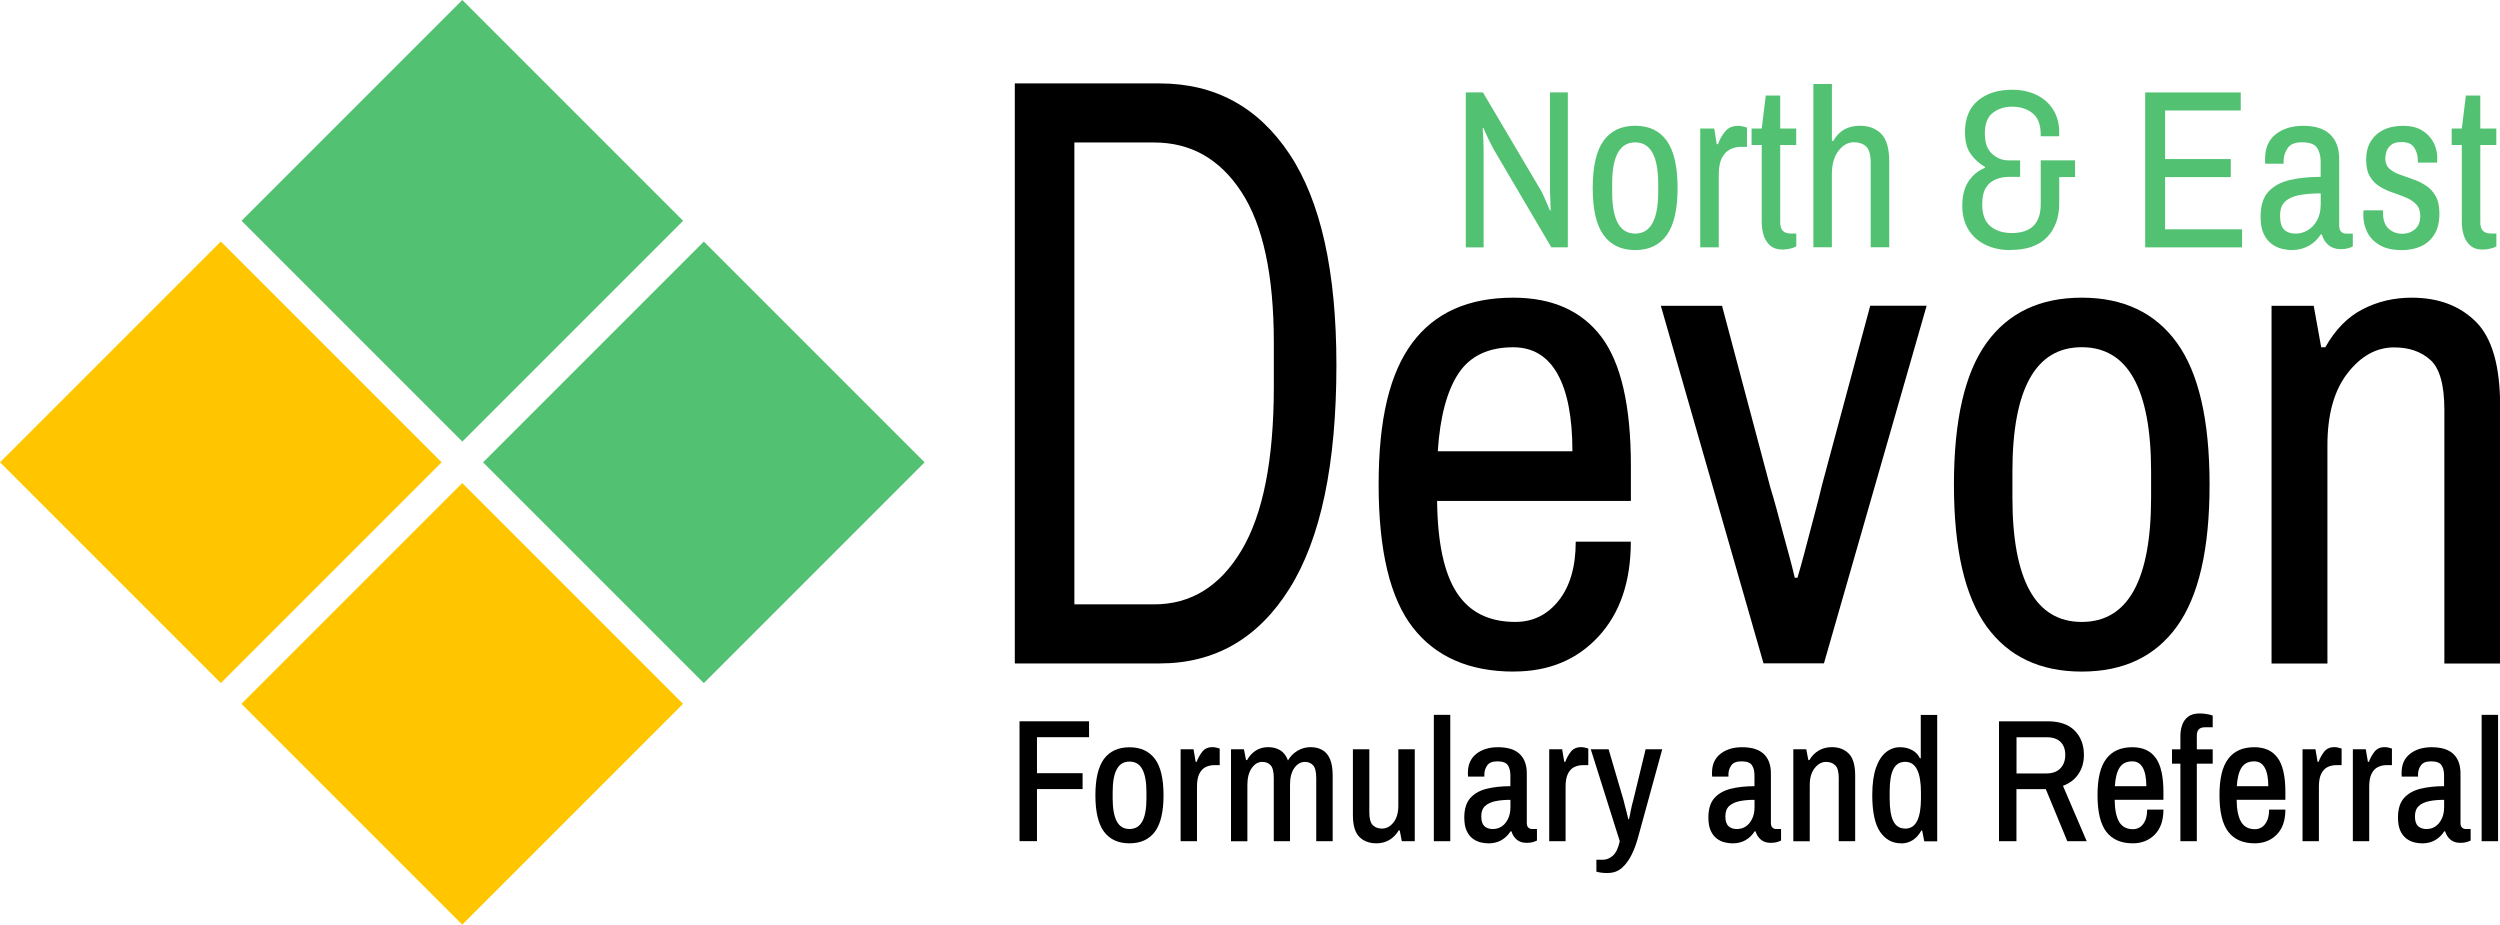
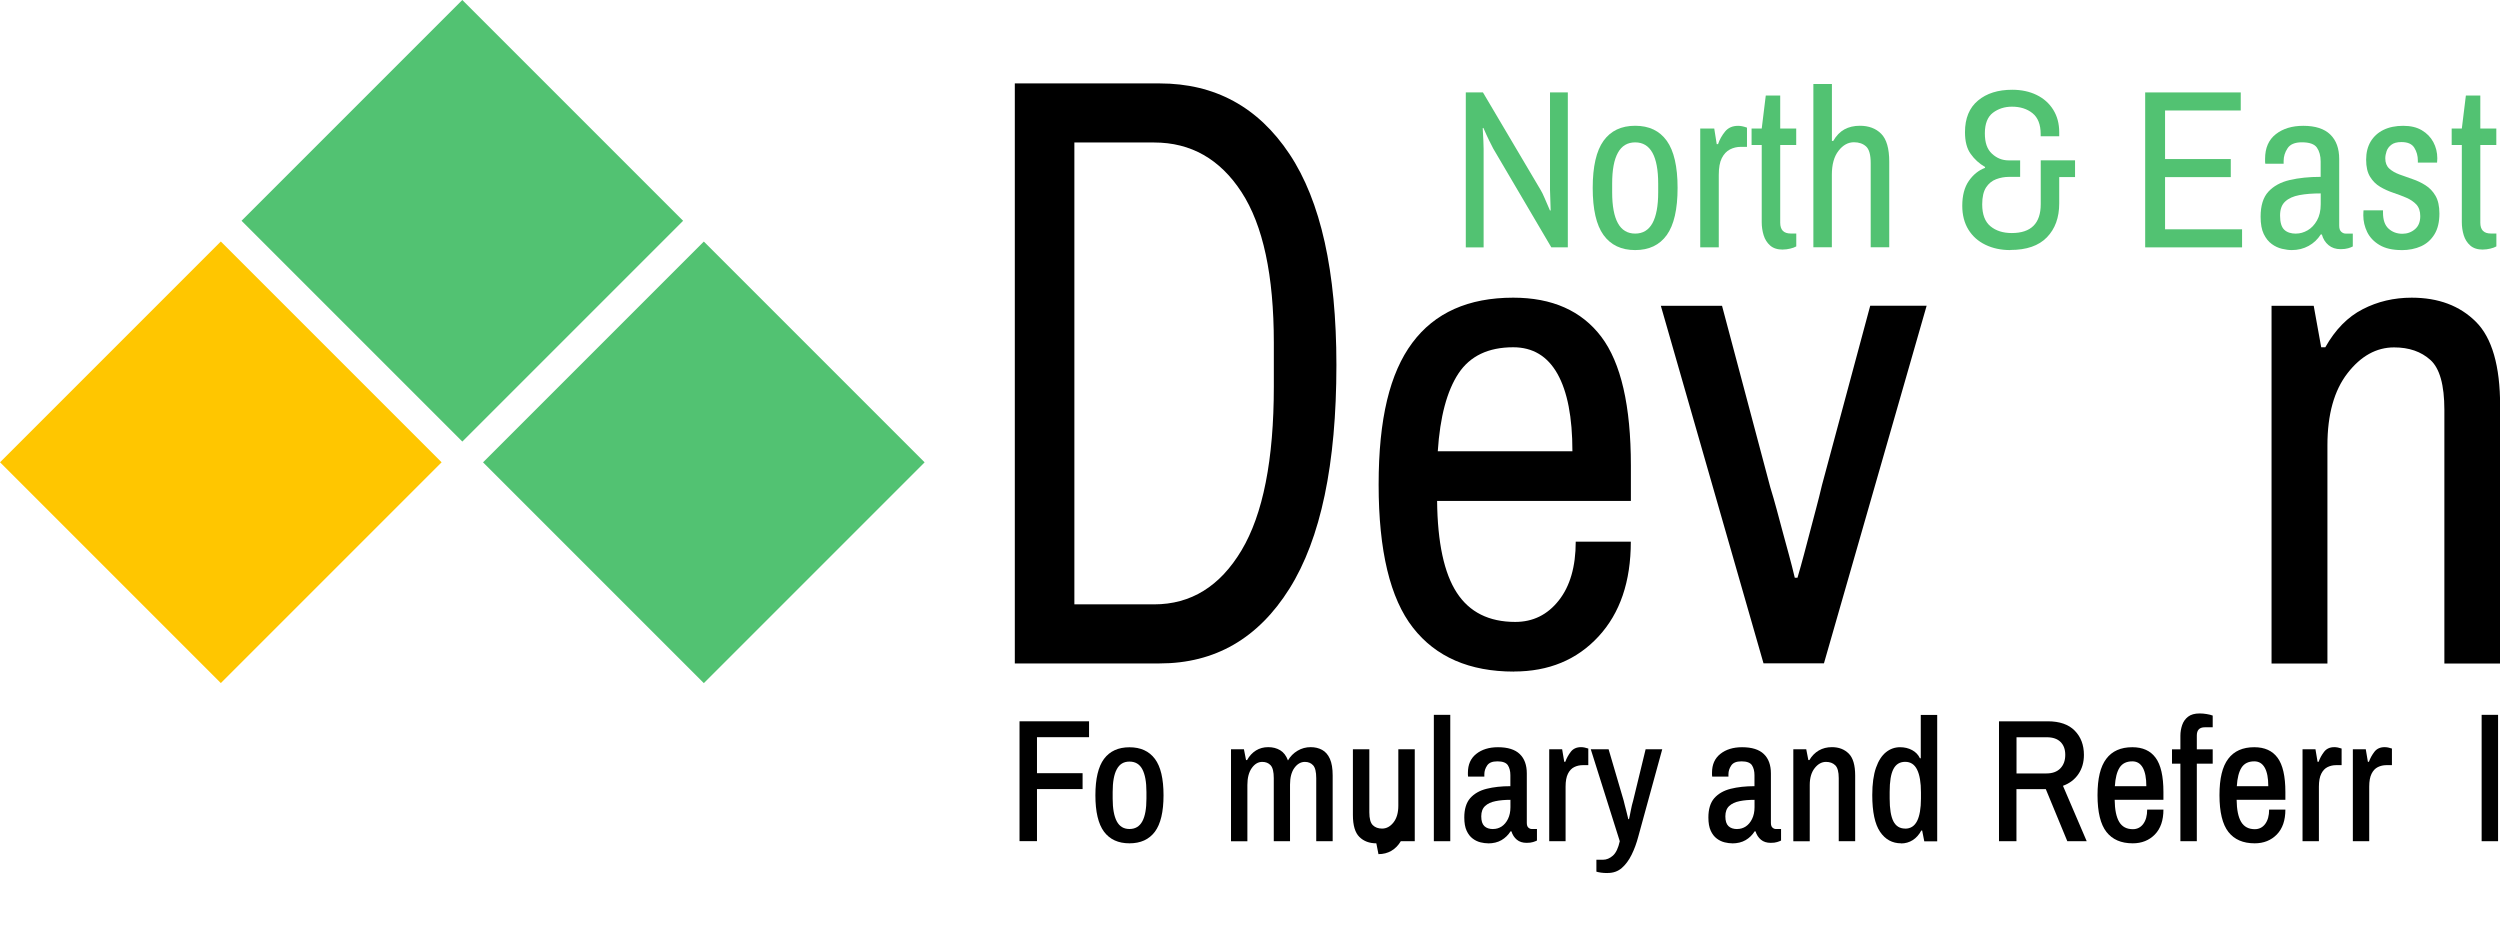
<svg xmlns="http://www.w3.org/2000/svg" id="uuid-eda0660b-4886-4288-8d79-1d2920aa8b47" width="413.87" height="153.07" viewBox="0 0 413.87 153.07">
  <defs>
    <style>.uuid-e6cc71d1-a281-41eb-85ff-6b91f6dbf4bd{fill:#ffc600;}.uuid-654f621a-177e-44fb-b892-c938dffc354b{fill:#52c272;}</style>
  </defs>
  <g>
    <g>
      <rect class="uuid-e6cc71d1-a281-41eb-85ff-6b91f6dbf4bd" x="10.71" y="50.69" width="51.69" height="51.69" transform="translate(-43.41 48.26) rotate(-45)" />
      <rect class="uuid-654f621a-177e-44fb-b892-c938dffc354b" x="50.69" y="10.71" width="51.69" height="51.69" transform="translate(-3.43 64.82) rotate(-45)" />
    </g>
    <g>
-       <rect class="uuid-e6cc71d1-a281-41eb-85ff-6b91f6dbf4bd" x="50.69" y="90.67" width="51.69" height="51.69" transform="translate(-59.98 88.25) rotate(-45)" />
      <rect class="uuid-654f621a-177e-44fb-b892-c938dffc354b" x="90.67" y="50.69" width="51.69" height="51.69" transform="translate(-19.99 104.81) rotate(-45)" />
    </g>
  </g>
  <path d="M168,109.83V13.81h23.97c9.15,0,16.32,3.9,21.5,11.69,5.18,7.79,7.77,19.43,7.77,34.92,0,16.42-2.59,28.76-7.77,37.02-5.18,8.26-12.34,12.39-21.5,12.39h-23.97Zm9.86-9.78h13.21c6.08,0,10.9-2.98,14.46-8.94,3.56-5.96,5.35-15,5.35-27.11v-7.27c0-11.14-1.78-19.45-5.35-24.93-3.56-5.47-8.39-8.21-14.46-8.21h-13.21V100.05Z" />
  <path d="M250.63,111.18c-7.35,0-12.93-2.42-16.71-7.26-3.79-4.84-5.69-12.74-5.69-23.69s1.86-18.48,5.57-23.47c3.71-4.99,9.29-7.48,16.71-7.48,6.45,0,11.31,2.16,14.58,6.47,3.26,4.32,4.9,11.42,4.9,21.33v5.85h-32.08c.07,6.9,1.16,11.97,3.26,15.19,2.1,3.23,5.33,4.84,9.68,4.84,2.93,0,5.33-1.18,7.2-3.55,1.87-2.36,2.81-5.61,2.81-9.74h9.12c0,6.6-1.78,11.84-5.35,15.7-3.57,3.87-8.24,5.8-14.01,5.8Zm-12.61-36.47h22.29c0-5.63-.83-9.9-2.48-12.83-1.65-2.93-4.09-4.39-7.32-4.39-4.13,0-7.15,1.45-9.06,4.33-1.91,2.89-3.06,7.19-3.43,12.89Z" />
  <path d="M291.95,109.83l-17-59.2h10.13l7.99,30.05c.37,1.2,.73,2.44,1.07,3.71,.34,1.28,.68,2.53,1.01,3.77,.34,1.24,.67,2.48,1.01,3.71,.34,1.24,.66,2.5,.96,3.77h.45c.37-1.27,.73-2.55,1.07-3.83,.34-1.28,.68-2.55,1.01-3.83,.34-1.28,.68-2.55,1.01-3.83,.34-1.28,.66-2.55,.96-3.83l7.99-29.71h9.34l-17,59.2h-10.02Z" />
-   <path d="M344.63,111.18c-6.9,0-12.15-2.49-15.76-7.48-3.6-4.99-5.4-12.81-5.4-23.47s1.8-18.48,5.4-23.47c3.6-4.99,8.85-7.48,15.76-7.48s12.16,2.5,15.76,7.48c3.6,4.99,5.4,12.81,5.4,23.47s-1.8,18.48-5.4,23.47c-3.6,4.99-8.85,7.48-15.76,7.48Zm0-8.22c3.83,0,6.7-1.73,8.61-5.18,1.91-3.45,2.87-8.59,2.87-15.42v-4.28c0-6.83-.96-11.97-2.87-15.42-1.91-3.45-4.78-5.18-8.61-5.18s-6.7,1.73-8.61,5.18c-1.91,3.45-2.87,8.59-2.87,15.42v4.28c0,6.83,.96,11.97,2.87,15.42,1.91,3.45,4.78,5.18,8.61,5.18Z" />
  <path d="M376.05,109.83V50.62h6.98l1.24,6.87h.68c1.65-2.93,3.71-5.03,6.19-6.3,2.48-1.28,5.18-1.91,8.11-1.91,4.43,0,7.97,1.33,10.64,4,2.66,2.66,4,7.3,4,13.9v42.66h-9.23v-41.98c0-4.13-.77-6.88-2.31-8.27-1.54-1.39-3.54-2.08-6.02-2.08-2.93,0-5.5,1.43-7.71,4.28-2.21,2.85-3.32,6.83-3.32,11.93v36.13h-9.23Z" />
  <g>
    <path class="uuid-654f621a-177e-44fb-b892-c938dffc354b" d="M242.66,40.95V15.3h2.84l9.53,16.12c.2,.32,.42,.76,.65,1.31,.24,.55,.54,1.26,.92,2.13l.11-.04c-.02-.9-.05-1.62-.07-2.17-.03-.55-.04-.96-.04-1.23V15.3h2.95v25.65h-2.73l-9.61-16.34c-.2-.37-.43-.83-.69-1.36s-.58-1.23-.95-2.08l-.11,.04c.05,.85,.09,1.54,.11,2.08,.02,.54,.04,.98,.04,1.33v16.34h-2.95Z" />
    <path class="uuid-654f621a-177e-44fb-b892-c938dffc354b" d="M270.7,41.4c-2.29,0-4.04-.83-5.24-2.49-1.2-1.66-1.79-4.26-1.79-7.8s.6-6.14,1.79-7.8c1.2-1.66,2.94-2.49,5.24-2.49s4.04,.83,5.23,2.49,1.79,4.26,1.79,7.8-.6,6.14-1.79,7.8-2.94,2.49-5.23,2.49Zm0-2.73c1.27,0,2.22-.57,2.86-1.72,.63-1.15,.95-2.85,.95-5.12v-1.42c0-2.27-.32-3.98-.95-5.12-.64-1.15-1.59-1.72-2.86-1.72s-2.23,.57-2.86,1.72c-.64,1.15-.95,2.85-.95,5.12v1.42c0,2.27,.32,3.98,.95,5.12,.63,1.15,1.59,1.72,2.86,1.72Z" />
    <path class="uuid-654f621a-177e-44fb-b892-c938dffc354b" d="M281.47,40.95V21.28h2.32l.41,2.58h.22c.25-.75,.64-1.44,1.16-2.08s1.25-.95,2.17-.95c.42,0,.91,.1,1.46,.3v3.18h-1.01c-.65,0-1.25,.14-1.81,.43s-1.01,.77-1.35,1.44c-.34,.67-.5,1.6-.5,2.77v12h-3.07Z" />
    <path class="uuid-654f621a-177e-44fb-b892-c938dffc354b" d="M295.16,41.32c-.9,0-1.6-.22-2.11-.67-.51-.45-.87-1.02-1.08-1.7-.21-.69-.32-1.4-.32-2.15v-12.79h-1.68v-2.73h1.68l.67-5.46h2.39v5.46h2.65v2.73h-2.65v12.86c0,1.2,.58,1.79,1.76,1.79h.9v2.13c-.25,.15-.59,.27-1.01,.37s-.82,.15-1.2,.15Z" />
    <path class="uuid-654f621a-177e-44fb-b892-c938dffc354b" d="M300.2,40.95V13.91h3.07v9.42h.22c.5-.87,1.12-1.51,1.85-1.91,.73-.4,1.59-.6,2.56-.6,1.47,0,2.65,.44,3.53,1.33,.88,.89,1.33,2.42,1.33,4.62v14.17h-3.07v-13.95c0-1.37-.26-2.29-.77-2.75-.51-.46-1.18-.69-2-.69-.97,0-1.83,.47-2.56,1.42-.74,.95-1.1,2.27-1.1,3.96v12h-3.07Z" />
    <path class="uuid-654f621a-177e-44fb-b892-c938dffc354b" d="M332.81,41.4c-1.55,0-2.92-.29-4.13-.88-1.21-.58-2.15-1.43-2.82-2.52-.67-1.1-1.01-2.41-1.01-3.93,0-1.69,.36-3.07,1.08-4.11s1.62-1.77,2.69-2.17v-.15c-.95-.55-1.74-1.26-2.37-2.15-.64-.88-.95-2.09-.95-3.61,0-2.29,.72-4.04,2.15-5.23,1.43-1.2,3.32-1.79,5.67-1.79,1.52,0,2.87,.29,4.04,.86,1.17,.57,2.09,1.39,2.75,2.45,.66,1.06,.99,2.3,.99,3.72v.67h-3.07v-.34c0-1.6-.45-2.75-1.35-3.48-.9-.72-2.03-1.08-3.4-1.08-1.22,0-2.27,.34-3.16,1.01-.88,.67-1.33,1.81-1.33,3.4s.39,2.65,1.18,3.38,1.7,1.1,2.75,1.1h1.91v2.73h-1.83c-.75,0-1.46,.13-2.15,.39s-1.24,.72-1.66,1.36c-.42,.65-.64,1.58-.64,2.8,0,1.67,.46,2.88,1.37,3.63,.91,.75,2.09,1.12,3.53,1.12,1.59,0,2.79-.4,3.59-1.2,.8-.8,1.2-1.99,1.2-3.59v-7.25h5.68v2.77h-2.62v4.37c0,2.34-.68,4.21-2.04,5.61-1.36,1.4-3.37,2.09-6.04,2.09Z" />
    <path class="uuid-654f621a-177e-44fb-b892-c938dffc354b" d="M355.13,40.95V15.3h15.82v2.99h-12.53v8.04h10.88v2.99h-10.88v8.64h12.75v2.99h-16.04Z" />
    <path class="uuid-654f621a-177e-44fb-b892-c938dffc354b" d="M379.4,41.4c-.47,0-1.01-.07-1.61-.21-.6-.14-1.17-.4-1.7-.79-.54-.39-.98-.94-1.33-1.66-.35-.72-.52-1.68-.52-2.88,0-1.82,.43-3.2,1.29-4.13,.86-.93,2.04-1.58,3.55-1.93,1.51-.35,3.21-.52,5.1-.52v-2.54c0-.95-.21-1.71-.62-2.3-.41-.59-1.24-.88-2.49-.88-1.15,0-1.94,.33-2.37,.99-.44,.66-.65,1.36-.65,2.11v.45h-3.03c-.03-.12-.04-.25-.04-.37v-.45c0-1.79,.59-3.15,1.78-4.08,1.18-.92,2.7-1.38,4.54-1.38,1.99,0,3.48,.48,4.47,1.44,.99,.96,1.48,2.31,1.48,4.06v11.03c0,.47,.11,.81,.34,1.01,.22,.2,.46,.3,.71,.3h1.2v2.13c-.17,.1-.43,.2-.77,.3-.34,.1-.75,.15-1.25,.15-.8,0-1.46-.22-2-.67s-.9-1.03-1.1-1.76h-.19c-.5,.8-1.17,1.43-2,1.89-.84,.46-1.76,.69-2.79,.69Zm.71-2.73c.65,0,1.28-.18,1.91-.54,.62-.36,1.14-.9,1.55-1.63,.41-.72,.62-1.62,.62-2.69v-1.79c-1.35,0-2.52,.09-3.53,.28s-1.79,.54-2.36,1.07-.84,1.3-.84,2.32c0,1.12,.23,1.9,.69,2.34,.46,.44,1.12,.65,1.96,.65Z" />
    <path class="uuid-654f621a-177e-44fb-b892-c938dffc354b" d="M397.57,41.4c-1.5,0-2.71-.28-3.65-.84s-1.61-1.28-2.04-2.15c-.42-.87-.64-1.79-.64-2.77,0-.27,0-.47,.02-.6,.01-.12,.02-.2,.02-.22h3.22v.37c0,1.22,.31,2.11,.93,2.67,.62,.56,1.38,.84,2.28,.84,.8,0,1.49-.25,2.08-.75,.59-.5,.88-1.22,.88-2.17,0-.82-.22-1.46-.65-1.93-.44-.46-.99-.83-1.66-1.12s-1.4-.56-2.17-.82-1.5-.59-2.17-.99c-.67-.4-1.23-.95-1.66-1.66-.44-.71-.65-1.65-.65-2.82s.25-2.17,.75-3.01c.5-.83,1.21-1.48,2.13-1.93,.92-.45,2.01-.67,3.25-.67s2.25,.24,3.08,.73c.83,.49,1.47,1.14,1.91,1.96,.44,.82,.66,1.72,.66,2.69,0,.12,0,.26-.02,.41-.01,.15-.02,.25-.02,.3h-3.18v-.34c0-.77-.19-1.48-.58-2.11-.39-.64-1.1-.95-2.15-.95-.72,0-1.28,.15-1.66,.45-.39,.3-.65,.65-.79,1.07-.14,.41-.21,.8-.21,1.18,0,.72,.22,1.28,.65,1.68,.44,.4,.99,.72,1.66,.97,.67,.25,1.4,.5,2.17,.77,.77,.26,1.5,.6,2.17,1.03,.67,.42,1.23,1,1.66,1.74s.65,1.71,.65,2.94c0,1.4-.27,2.54-.82,3.44-.55,.9-1.29,1.56-2.22,1.98-.93,.42-2.01,.64-3.23,.64Z" />
    <path class="uuid-654f621a-177e-44fb-b892-c938dffc354b" d="M411.06,41.32c-.9,0-1.6-.22-2.11-.67-.51-.45-.87-1.02-1.08-1.7-.21-.69-.32-1.4-.32-2.15v-12.79h-1.68v-2.73h1.68l.67-5.46h2.39v5.46h2.65v2.73h-2.65v12.86c0,1.2,.58,1.79,1.76,1.79h.9v2.13c-.25,.15-.59,.27-1.01,.37s-.82,.15-1.2,.15Z" />
  </g>
  <g>
    <path d="M168.78,139.26v-19.85h11.51v2.63h-8.62v5.96h7.55v2.63h-7.55v8.62h-2.89Z" />
    <path d="M186.98,139.61c-1.85,0-3.25-.64-4.21-1.92-.95-1.28-1.43-3.29-1.43-6.03s.48-4.75,1.43-6.03c.96-1.28,2.36-1.92,4.21-1.92s3.25,.64,4.21,1.92,1.43,3.29,1.43,6.03-.48,4.75-1.43,6.03c-.96,1.28-2.36,1.92-4.21,1.92Zm0-2.37c.96,0,1.67-.42,2.13-1.27s.68-2.1,.68-3.76v-1.1c0-1.66-.23-2.91-.68-3.76s-1.16-1.27-2.13-1.27-1.64,.42-2.1,1.27-.68,2.1-.68,3.76v1.1c0,1.66,.23,2.91,.68,3.76s1.15,1.27,2.1,1.27Z" />
-     <path d="M195.45,139.26v-15.22h2.14l.35,2.08h.17c.21-.6,.52-1.15,.91-1.66,.39-.51,.96-.77,1.69-.77,.37,0,.77,.08,1.21,.23v2.75h-.93c-.5,0-.97,.11-1.4,.32-.43,.21-.78,.58-1.04,1.1-.26,.52-.39,1.23-.39,2.14v9.03h-2.72Z" />
    <path d="M203.79,139.26v-15.22h2.14l.35,1.79h.17c.38-.69,.88-1.22,1.47-1.59,.6-.37,1.27-.55,2.03-.55s1.41,.17,1.98,.51c.57,.34,1,.9,1.29,1.69,.38-.67,.92-1.21,1.59-1.61,.67-.4,1.4-.59,2.17-.59,.71,0,1.34,.15,1.89,.45,.55,.3,.98,.79,1.29,1.48s.46,1.61,.46,2.76v10.88h-2.72v-10.44c0-1.04-.17-1.75-.52-2.13-.35-.38-.8-.56-1.36-.56-.67,0-1.25,.33-1.74,1-.48,.67-.72,1.59-.72,2.76v9.37h-2.69v-10.44c0-1.04-.17-1.75-.52-2.13-.35-.38-.81-.56-1.39-.56-.68,0-1.25,.34-1.74,1.03-.48,.68-.72,1.62-.72,2.79v9.32h-2.72Z" />
-     <path d="M227.85,139.61c-1.16,0-2.09-.35-2.81-1.06-.71-.7-1.07-1.91-1.07-3.63v-10.88h2.72v10.44c0,1.04,.19,1.75,.58,2.13s.9,.56,1.53,.56c.73,0,1.36-.34,1.9-1.03,.53-.68,.79-1.61,.79-2.76v-9.34h2.72v15.22h-2.14l-.35-1.79h-.17c-.41,.69-.93,1.22-1.56,1.59s-1.35,.55-2.14,.55Z" />
+     <path d="M227.85,139.61c-1.16,0-2.09-.35-2.81-1.06-.71-.7-1.07-1.91-1.07-3.63v-10.88h2.72v10.44c0,1.04,.19,1.75,.58,2.13s.9,.56,1.53,.56c.73,0,1.36-.34,1.9-1.03,.53-.68,.79-1.61,.79-2.76v-9.34h2.72v15.22h-2.14h-.17c-.41,.69-.93,1.22-1.56,1.59s-1.35,.55-2.14,.55Z" />
    <path d="M237.37,139.26v-20.92h2.72v20.92h-2.72Z" />
    <path d="M246.34,139.61c-.37,0-.78-.05-1.23-.16s-.89-.31-1.3-.62c-.42-.31-.75-.74-1.01-1.3-.26-.56-.39-1.29-.39-2.2,0-1.39,.33-2.45,.98-3.2,.66-.74,1.56-1.26,2.72-1.55,1.16-.29,2.47-.43,3.93-.43v-1.82c0-.67-.14-1.22-.42-1.65-.28-.42-.85-.64-1.72-.64s-1.4,.23-1.71,.69-.46,.94-.46,1.45v.38h-2.69c-.02-.1-.03-.19-.03-.29v-.35c0-1.35,.46-2.39,1.39-3.12,.92-.73,2.12-1.1,3.59-1.1,1.62,0,2.82,.38,3.6,1.13,.78,.75,1.17,1.82,1.17,3.21v8.19c0,.37,.09,.63,.26,.78,.17,.15,.36,.23,.55,.23h.87v1.91c-.15,.08-.37,.16-.65,.25-.28,.09-.63,.13-1.06,.13-.66,0-1.2-.17-1.62-.52s-.72-.81-.9-1.39h-.14c-.39,.62-.89,1.1-1.5,1.46-.62,.36-1.36,.54-2.23,.54Zm.84-2.37c.52,0,.99-.14,1.42-.42,.42-.28,.77-.69,1.04-1.24,.27-.55,.41-1.2,.41-1.95v-1.22c-.93,0-1.75,.07-2.47,.22-.72,.14-1.3,.41-1.72,.8-.42,.39-.64,.95-.64,1.71s.17,1.29,.51,1.62c.34,.33,.83,.49,1.46,.49Z" />
    <path d="M256.47,139.26v-15.22h2.14l.35,2.08h.17c.21-.6,.52-1.15,.91-1.66,.39-.51,.96-.77,1.69-.77,.37,0,.77,.08,1.21,.23v2.75h-.93c-.5,0-.97,.11-1.4,.32-.43,.21-.78,.58-1.04,1.1-.26,.52-.39,1.23-.39,2.14v9.03h-2.72Z" />
    <path d="M266.16,144.53c-.44,0-.83-.02-1.14-.07-.32-.05-.56-.1-.74-.16v-1.97h1.07c.6,0,1.15-.23,1.66-.68,.51-.45,.89-1.25,1.14-2.39l-4.8-15.22h2.95l2.49,8.48c.06,.25,.13,.52,.2,.81,.08,.29,.15,.58,.23,.88,.08,.3,.14,.57,.2,.81,.06,.24,.11,.44,.14,.59h.12c.04-.15,.08-.35,.13-.59,.05-.24,.1-.51,.16-.81,.06-.3,.12-.6,.19-.9s.14-.57,.22-.82l2.05-8.45h2.75l-3.96,14.44c-.29,1.1-.66,2.11-1.11,3.02-.45,.92-1,1.65-1.63,2.2-.64,.55-1.41,.82-2.31,.82Z" />
    <path d="M286.75,139.61c-.37,0-.78-.05-1.23-.16s-.89-.31-1.3-.62c-.42-.31-.75-.74-1.01-1.3-.26-.56-.39-1.29-.39-2.2,0-1.39,.33-2.45,.98-3.2,.66-.74,1.56-1.26,2.72-1.55,1.16-.29,2.47-.43,3.93-.43v-1.82c0-.67-.14-1.22-.42-1.65-.28-.42-.85-.64-1.72-.64s-1.4,.23-1.71,.69-.46,.94-.46,1.45v.38h-2.69c-.02-.1-.03-.19-.03-.29v-.35c0-1.35,.46-2.39,1.39-3.12,.92-.73,2.12-1.1,3.59-1.1,1.62,0,2.82,.38,3.6,1.13,.78,.75,1.17,1.82,1.17,3.21v8.19c0,.37,.09,.63,.26,.78,.17,.15,.36,.23,.55,.23h.87v1.91c-.15,.08-.37,.16-.65,.25-.28,.09-.63,.13-1.06,.13-.66,0-1.2-.17-1.62-.52s-.72-.81-.9-1.39h-.14c-.39,.62-.89,1.1-1.5,1.46-.62,.36-1.36,.54-2.23,.54Zm.84-2.37c.52,0,.99-.14,1.42-.42,.42-.28,.77-.69,1.04-1.24,.27-.55,.41-1.2,.41-1.95v-1.22c-.93,0-1.75,.07-2.47,.22-.72,.14-1.3,.41-1.72,.8-.42,.39-.64,.95-.64,1.71s.17,1.29,.51,1.62c.34,.33,.83,.49,1.46,.49Z" />
    <path d="M296.88,139.26v-15.22h2.14l.35,1.79h.17c.4-.69,.93-1.22,1.56-1.59,.64-.37,1.36-.55,2.17-.55,1.14,0,2.06,.35,2.78,1.06,.71,.7,1.07,1.91,1.07,3.63v10.88h-2.72v-10.44c0-1.04-.19-1.75-.58-2.13s-.9-.56-1.53-.56c-.71,0-1.34,.35-1.88,1.04s-.81,1.62-.81,2.78v9.32h-2.72Z" />
    <path d="M314.73,139.61c-1.47,0-2.63-.64-3.49-1.91s-1.29-3.3-1.29-6.08c0-1.85,.21-3.36,.62-4.53,.41-1.17,.97-2.02,1.66-2.57s1.47-.82,2.31-.82c.75,0,1.42,.16,2.01,.48,.59,.32,1.02,.77,1.29,1.35h.14v-7.17h2.72v20.92h-2.14l-.35-1.79h-.14c-.37,.69-.84,1.22-1.42,1.59-.58,.37-1.23,.55-1.94,.55Zm.67-2.43c.89,0,1.54-.42,1.97-1.26,.42-.84,.64-2.08,.64-3.72v-1.01c0-1.66-.21-2.92-.64-3.78-.42-.86-1.08-1.29-1.97-1.29s-1.54,.4-1.95,1.2c-.42,.8-.62,2.06-.62,3.78v1.1c0,1.72,.21,2.98,.62,3.77,.41,.8,1.07,1.2,1.95,1.2Z" />
    <path d="M330.93,139.26v-19.85h8.07c1.97,0,3.46,.52,4.47,1.55s1.52,2.37,1.52,4.01c0,1.21-.3,2.27-.91,3.17s-1.46,1.55-2.56,1.95l3.93,9.17h-3.21l-3.56-8.62h-4.86v8.62h-2.89Zm2.89-11.22h4.98c.98,0,1.75-.28,2.29-.84,.54-.56,.81-1.3,.81-2.23s-.26-1.62-.78-2.14c-.52-.52-1.28-.78-2.29-.78h-5v5.99Z" />
    <path d="M353.06,139.61c-1.91,0-3.36-.63-4.34-1.88-.98-1.25-1.48-3.28-1.48-6.08s.48-4.75,1.45-6.03c.96-1.28,2.4-1.92,4.31-1.92,1.72,0,3,.58,3.86,1.75,.86,1.17,1.29,3.05,1.29,5.66v1.3h-8.07c.02,1.64,.27,2.86,.75,3.66,.48,.8,1.23,1.2,2.26,1.2,.71,0,1.29-.29,1.72-.87s.65-1.37,.65-2.37h2.69c0,1.77-.47,3.15-1.42,4.12-.95,.97-2.17,1.46-3.67,1.46Zm-2.95-9.46h5.21c0-1.33-.19-2.35-.58-3.05-.39-.7-.96-1.06-1.74-1.06-.96,0-1.67,.35-2.11,1.04-.44,.69-.7,1.72-.78,3.07Z" />
    <path d="M360.96,139.26v-12.84h-1.39v-2.37h1.39v-2.26c0-.6,.1-1.18,.29-1.75,.19-.57,.52-1.03,.98-1.39s1.1-.54,1.91-.54c.37,0,.76,.03,1.17,.1,.41,.07,.75,.15,1,.25v1.94h-1.3c-.89,0-1.33,.45-1.33,1.36v2.29h2.63v2.37h-2.63v12.84h-2.72Z" />
    <path d="M373.25,139.61c-1.91,0-3.36-.63-4.34-1.88-.98-1.25-1.48-3.28-1.48-6.08s.48-4.75,1.45-6.03c.96-1.28,2.4-1.92,4.31-1.92,1.72,0,3,.58,3.86,1.75,.86,1.17,1.29,3.05,1.29,5.66v1.3h-8.07c.02,1.64,.27,2.86,.75,3.66,.48,.8,1.23,1.2,2.26,1.2,.71,0,1.29-.29,1.72-.87s.65-1.37,.65-2.37h2.69c0,1.77-.47,3.15-1.42,4.12-.95,.97-2.17,1.46-3.67,1.46Zm-2.95-9.46h5.21c0-1.33-.19-2.35-.58-3.05-.39-.7-.96-1.06-1.74-1.06-.96,0-1.67,.35-2.11,1.04-.44,.69-.7,1.72-.78,3.07Z" />
    <path d="M381.18,139.26v-15.22h2.14l.35,2.08h.17c.21-.6,.52-1.15,.91-1.66,.39-.51,.96-.77,1.69-.77,.37,0,.77,.08,1.21,.23v2.75h-.93c-.5,0-.97,.11-1.4,.32-.43,.21-.78,.58-1.04,1.1-.26,.52-.39,1.23-.39,2.14v9.03h-2.72Z" />
    <path d="M389.51,139.26v-15.22h2.14l.35,2.08h.17c.21-.6,.52-1.15,.91-1.66,.39-.51,.96-.77,1.69-.77,.37,0,.77,.08,1.21,.23v2.75h-.93c-.5,0-.97,.11-1.4,.32-.43,.21-.78,.58-1.04,1.1-.26,.52-.39,1.23-.39,2.14v9.03h-2.72Z" />
-     <path d="M400.91,139.61c-.37,0-.78-.05-1.23-.16s-.89-.31-1.3-.62c-.42-.31-.75-.74-1.01-1.3-.26-.56-.39-1.29-.39-2.2,0-1.39,.33-2.45,.98-3.2,.66-.74,1.56-1.26,2.72-1.55,1.16-.29,2.47-.43,3.93-.43v-1.82c0-.67-.14-1.22-.42-1.65-.28-.42-.85-.64-1.72-.64s-1.4,.23-1.71,.69-.46,.94-.46,1.45v.38h-2.69c-.02-.1-.03-.19-.03-.29v-.35c0-1.35,.46-2.39,1.39-3.12,.92-.73,2.12-1.1,3.59-1.1,1.62,0,2.82,.38,3.6,1.13,.78,.75,1.17,1.82,1.17,3.21v8.19c0,.37,.09,.63,.26,.78,.17,.15,.36,.23,.55,.23h.87v1.91c-.15,.08-.37,.16-.65,.25-.28,.09-.63,.13-1.06,.13-.66,0-1.2-.17-1.62-.52s-.72-.81-.9-1.39h-.14c-.39,.62-.89,1.1-1.5,1.46-.62,.36-1.36,.54-2.23,.54Zm.84-2.37c.52,0,.99-.14,1.42-.42,.42-.28,.77-.69,1.04-1.24,.27-.55,.41-1.2,.41-1.95v-1.22c-.93,0-1.75,.07-2.47,.22-.72,.14-1.3,.41-1.72,.8-.42,.39-.64,.95-.64,1.71s.17,1.29,.51,1.62c.34,.33,.83,.49,1.46,.49Z" />
    <path d="M410.83,139.26v-20.92h2.72v20.92h-2.72Z" />
  </g>
</svg>